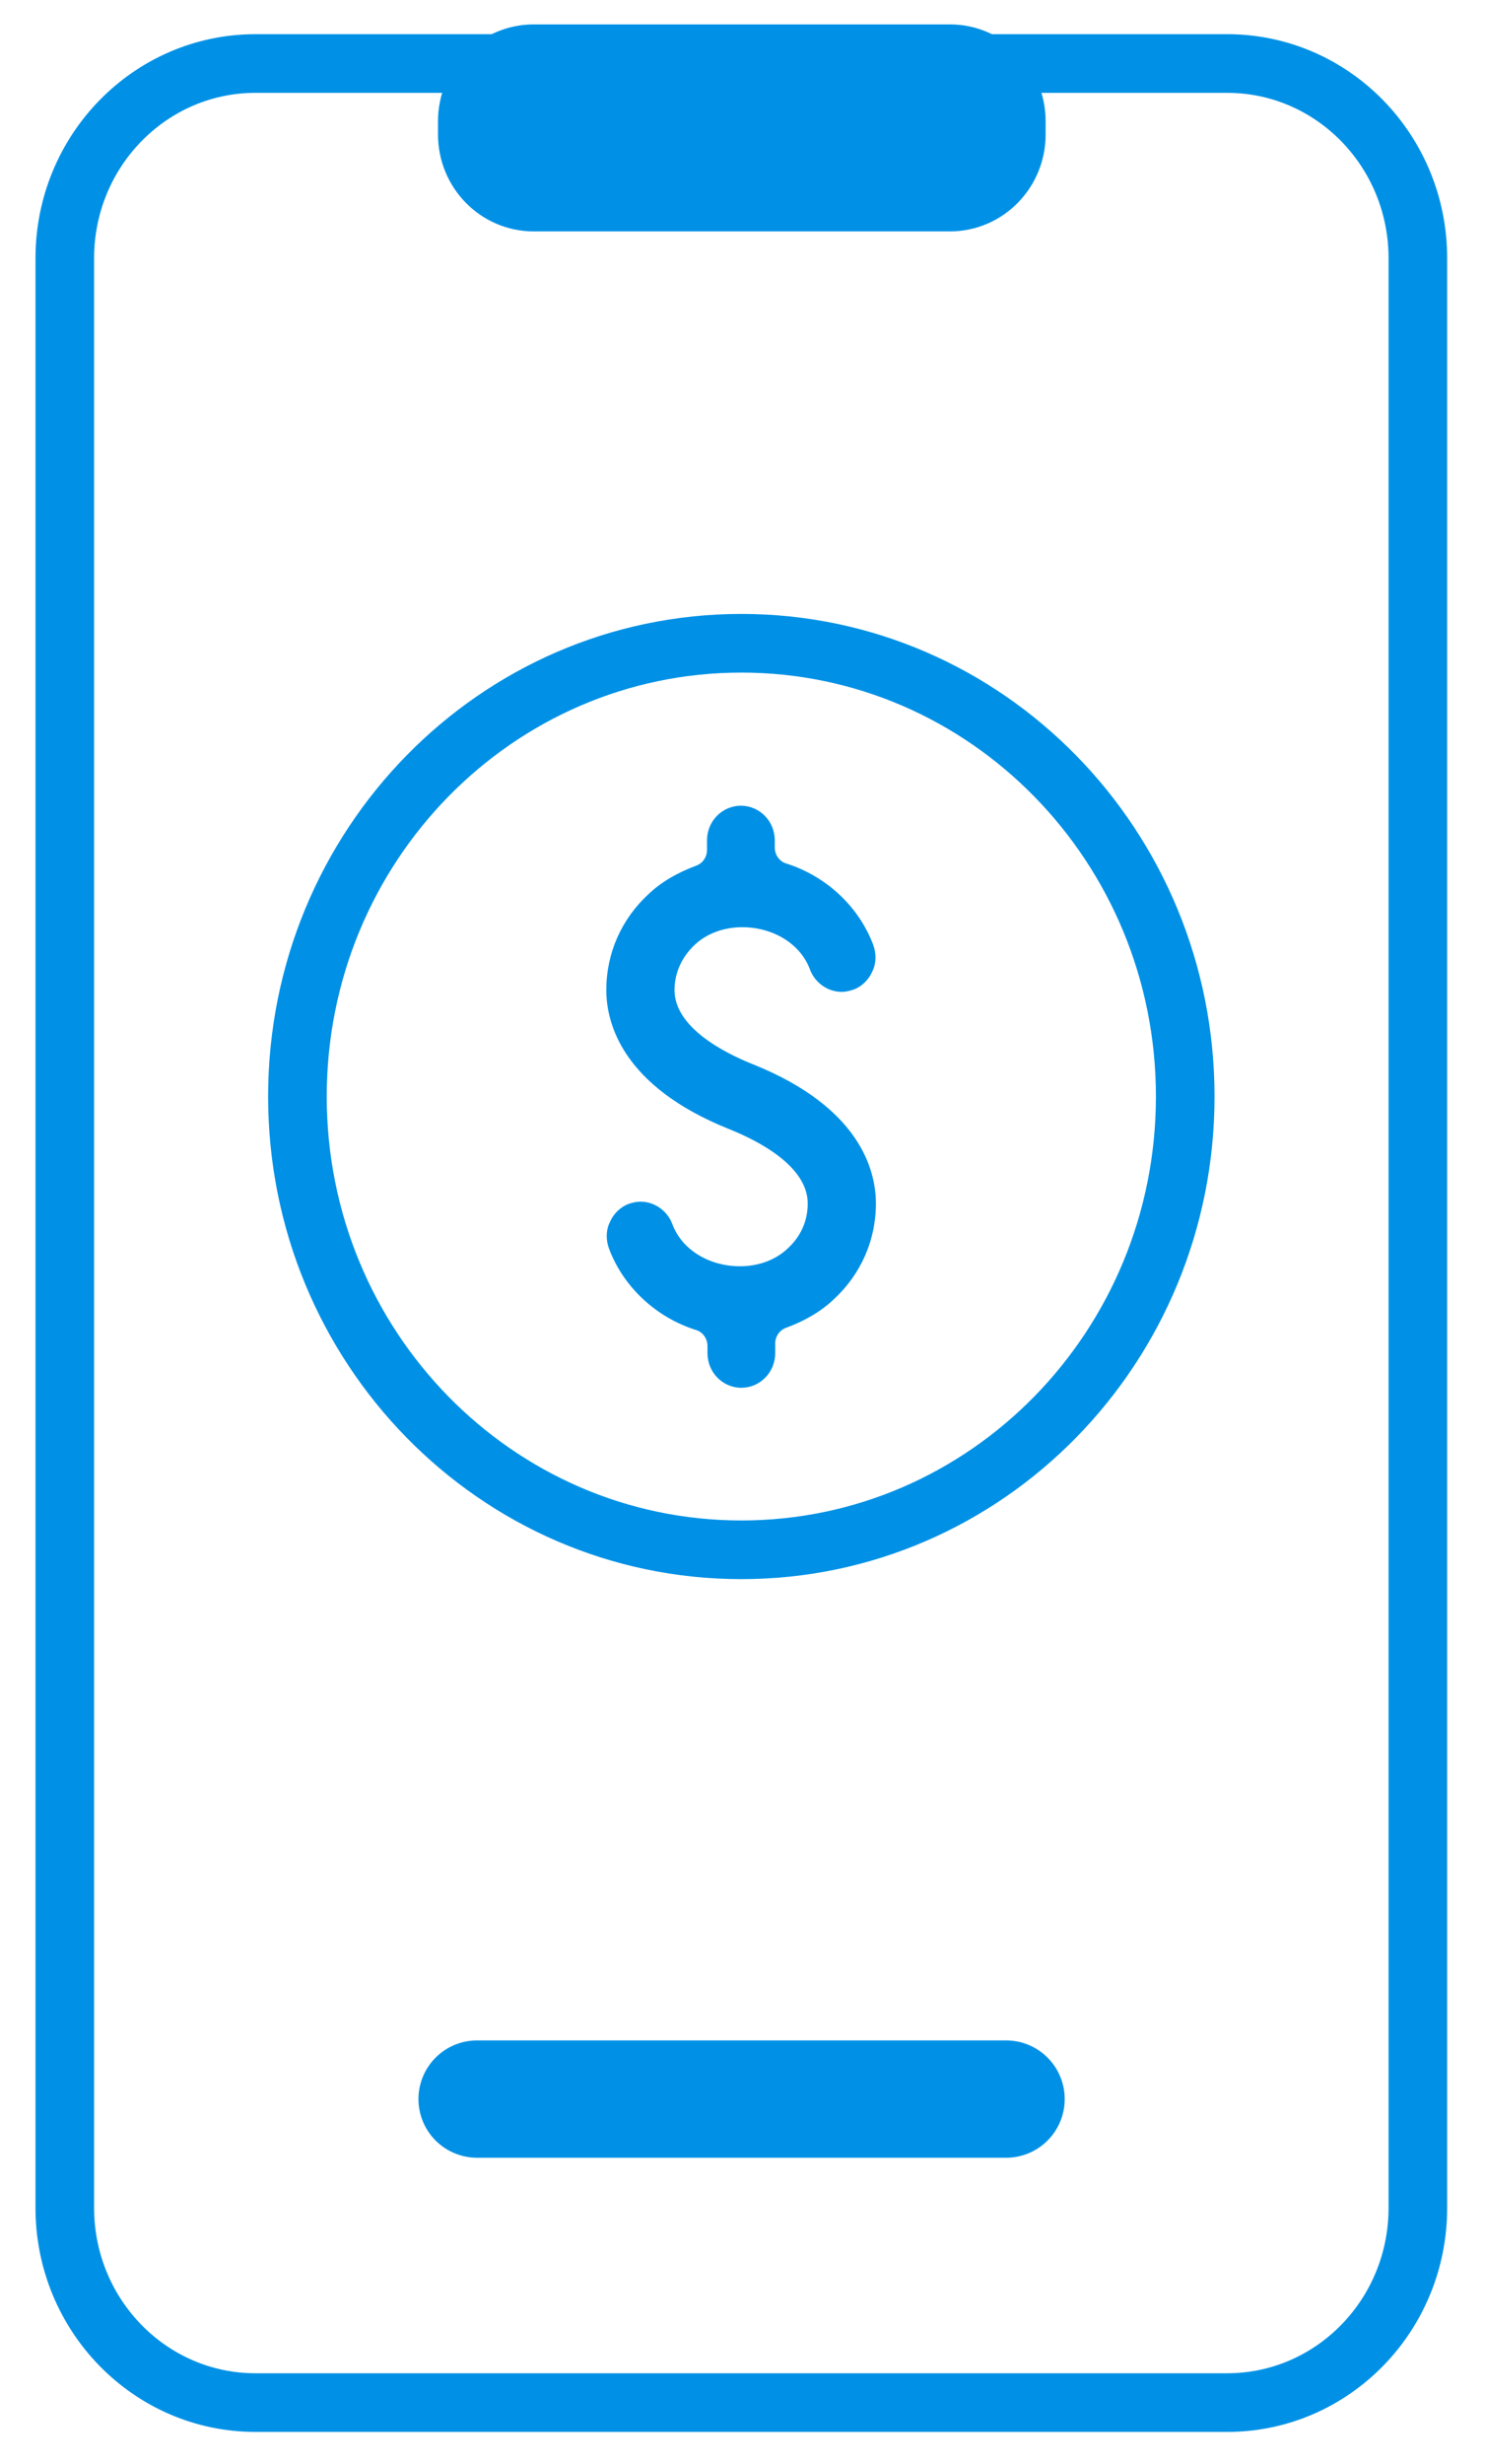
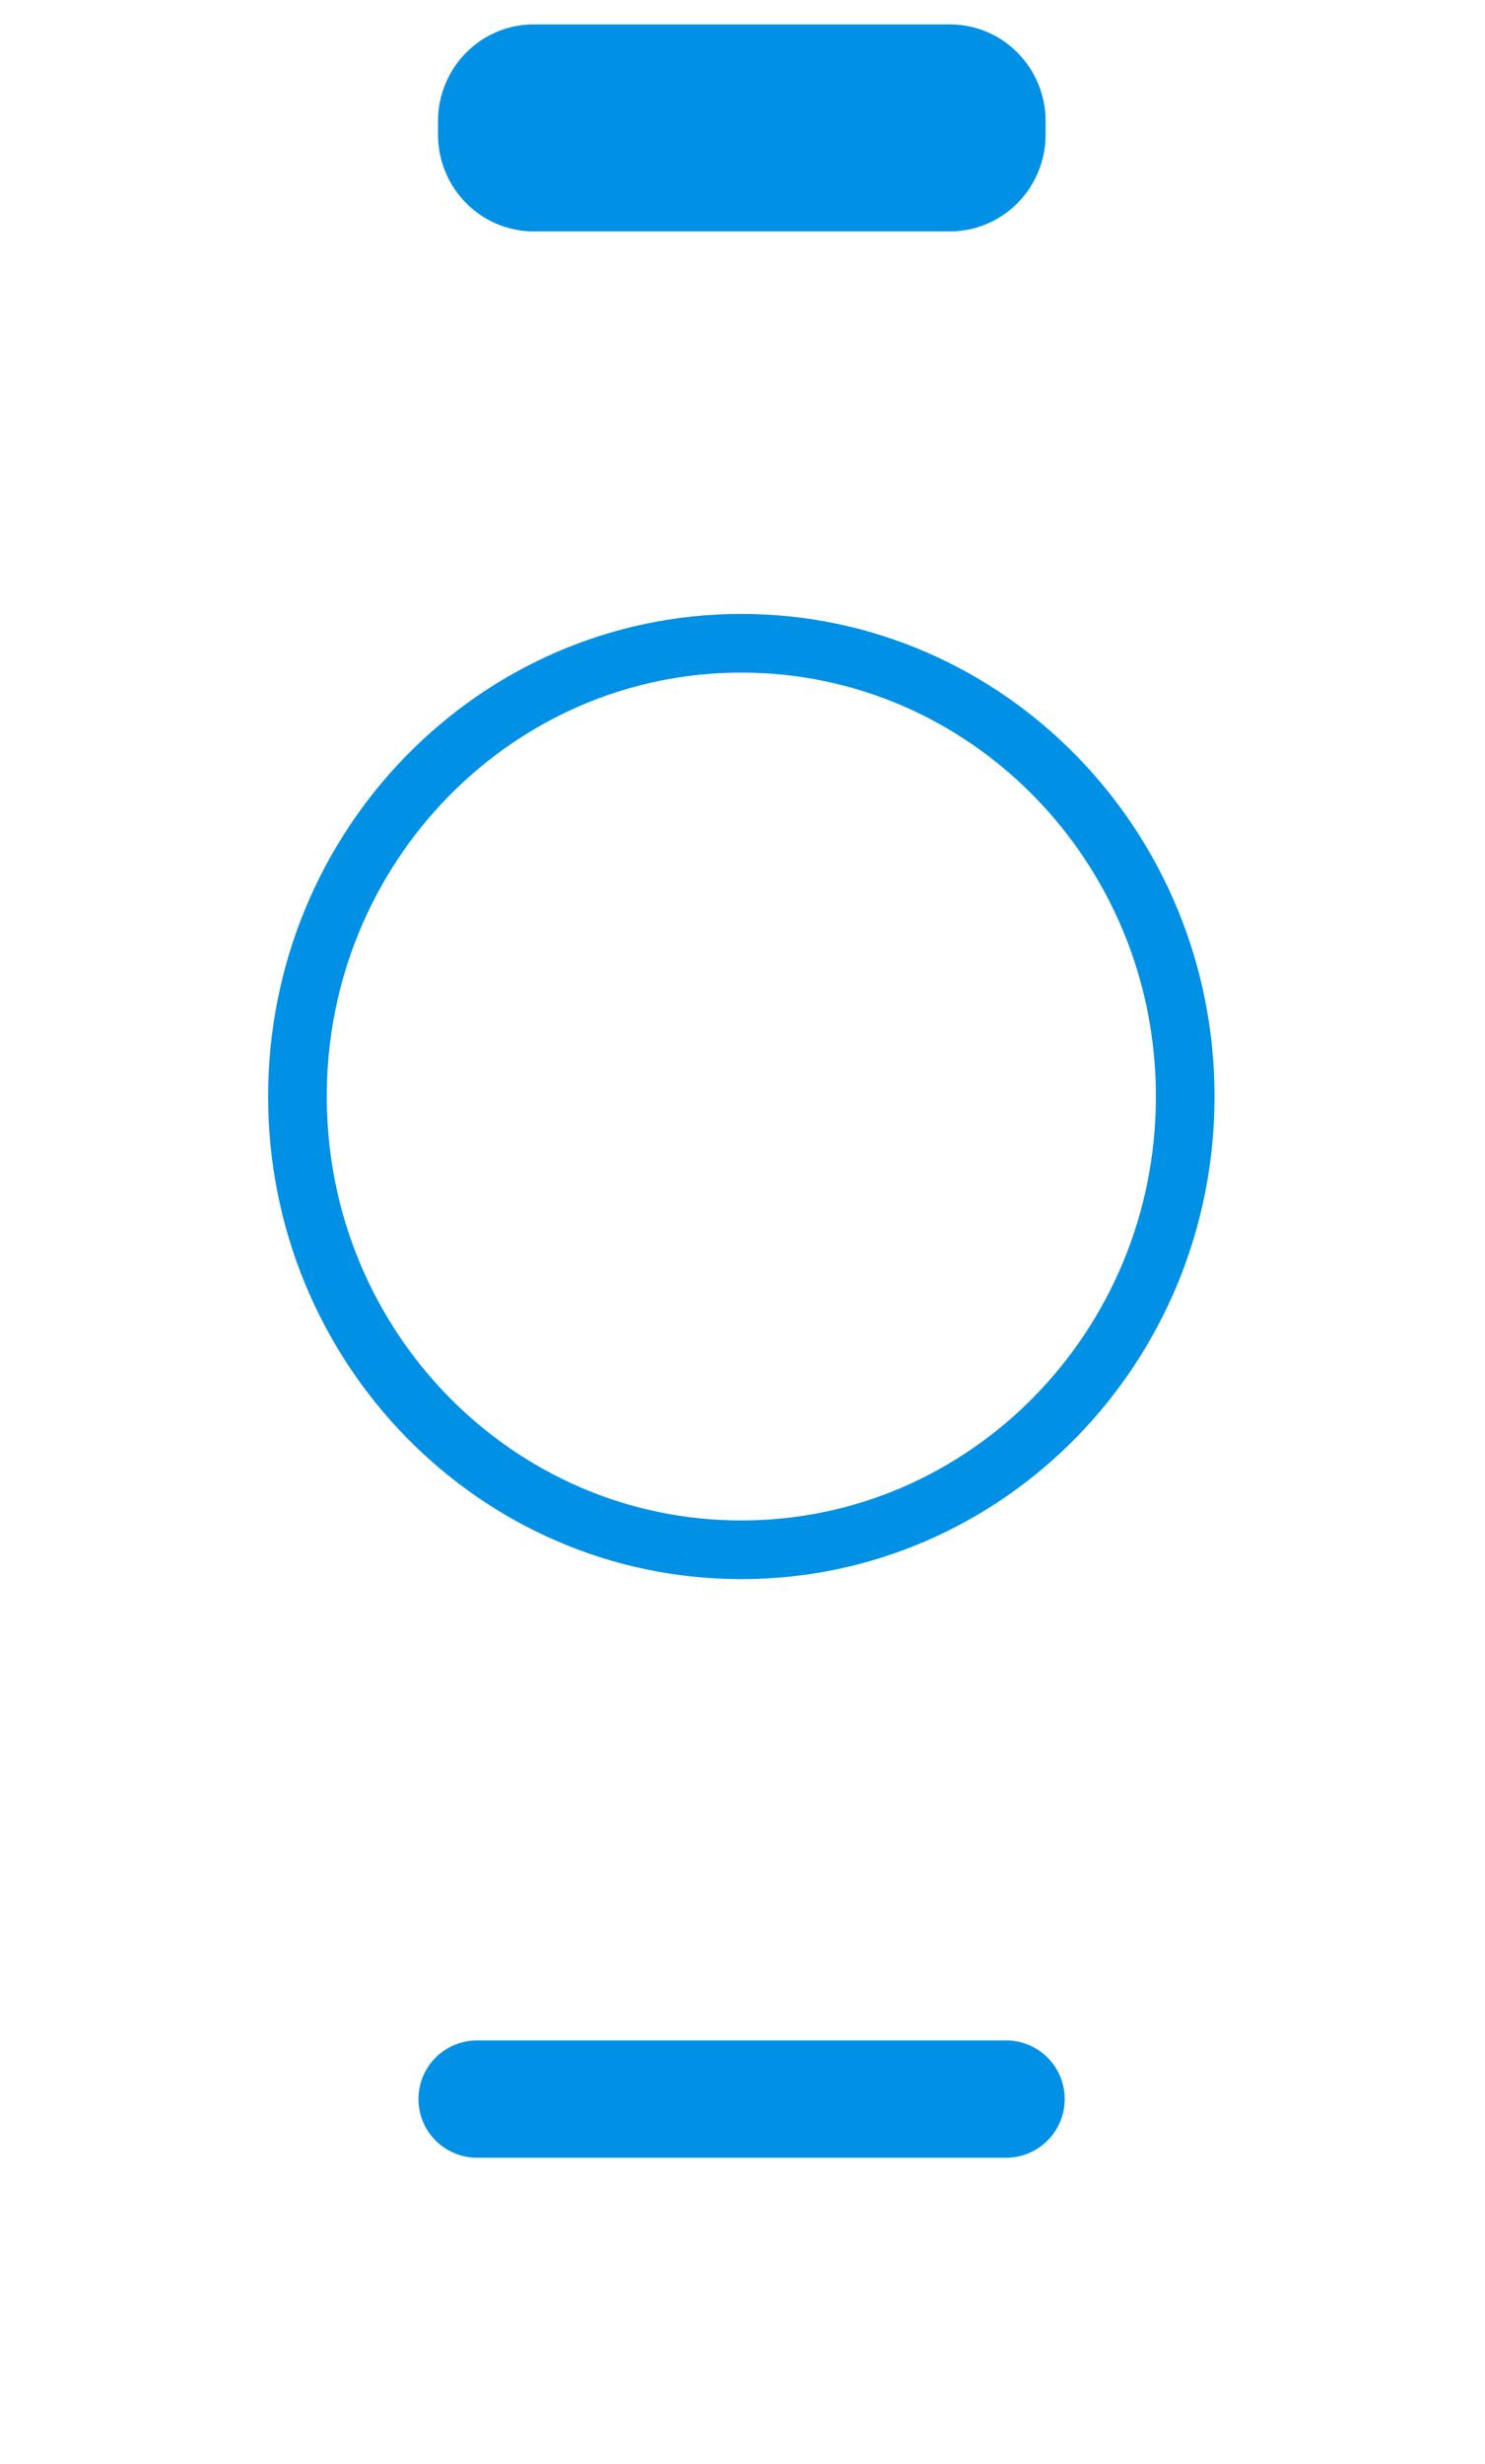
<svg xmlns="http://www.w3.org/2000/svg" width="38" height="63" viewBox="0 0 38 63" fill="none">
-   <path d="M31.401 1.624H6.539C3.844 1.624 1.658 3.853 1.658 6.604V56.454C1.658 59.205 3.844 61.434 6.539 61.434H31.401C34.097 61.434 36.282 59.205 36.282 56.454V6.604C36.282 3.853 34.097 1.624 31.401 1.624Z" stroke="#0091E6" stroke-width="1.5" stroke-linejoin="round" />
  <path d="M25.745 53.673H12.208" stroke="#0091E6" stroke-width="3" stroke-linecap="round" stroke-linejoin="round" />
  <path d="M18.97 39.628C25.244 39.628 30.329 34.439 30.329 28.038C30.329 21.637 25.244 16.448 18.97 16.448C12.697 16.448 7.611 21.637 7.611 28.038C7.611 34.439 12.697 39.628 18.97 39.628Z" stroke="#0091E6" stroke-width="1.5" stroke-miterlimit="10" />
-   <path d="M18.97 35.485C18.491 35.485 18.104 35.09 18.104 34.601V34.415C18.104 34.228 17.978 34.054 17.807 34.007C16.781 33.682 15.948 32.902 15.583 31.924C15.503 31.703 15.503 31.459 15.606 31.25C15.697 31.04 15.868 30.866 16.085 30.784C16.188 30.749 16.29 30.726 16.393 30.726C16.746 30.726 17.077 30.959 17.203 31.296C17.442 31.948 18.138 32.378 18.936 32.378C19.415 32.378 19.848 32.215 20.156 31.924C20.396 31.703 20.669 31.331 20.669 30.773C20.669 29.818 19.404 29.167 18.64 28.864C15.925 27.77 15.515 26.165 15.515 25.315C15.515 24.372 15.902 23.5 16.598 22.86C16.929 22.546 17.339 22.313 17.807 22.138C17.978 22.08 18.092 21.917 18.092 21.731V21.487C18.092 20.998 18.48 20.602 18.959 20.602C19.438 20.602 19.826 20.998 19.826 21.487V21.673C19.826 21.859 19.951 22.034 20.122 22.08C21.148 22.406 21.981 23.186 22.346 24.163C22.426 24.384 22.426 24.628 22.323 24.838C22.232 25.047 22.061 25.222 21.844 25.303C21.742 25.338 21.639 25.362 21.536 25.362C21.183 25.362 20.852 25.129 20.727 24.791C20.487 24.14 19.791 23.709 18.993 23.709C18.514 23.709 18.081 23.872 17.773 24.163C17.442 24.477 17.26 24.884 17.26 25.315C17.26 26.269 18.526 26.921 19.29 27.223C22.004 28.317 22.414 29.923 22.414 30.773C22.414 31.715 22.027 32.588 21.331 33.228C21 33.542 20.59 33.775 20.122 33.949C19.951 34.007 19.837 34.17 19.837 34.356V34.601C19.837 35.09 19.449 35.485 18.97 35.485Z" fill="#0091E6" />
  <path d="M24.308 1.624H13.656C12.857 1.624 12.208 2.285 12.208 3.101V3.439C12.208 4.255 12.857 4.917 13.656 4.917H24.308C25.108 4.917 25.757 4.255 25.757 3.439V3.101C25.757 2.285 25.108 1.624 24.308 1.624Z" fill="#0091E6" stroke="#0091E6" stroke-width="2" stroke-linecap="round" stroke-linejoin="round" />
</svg>